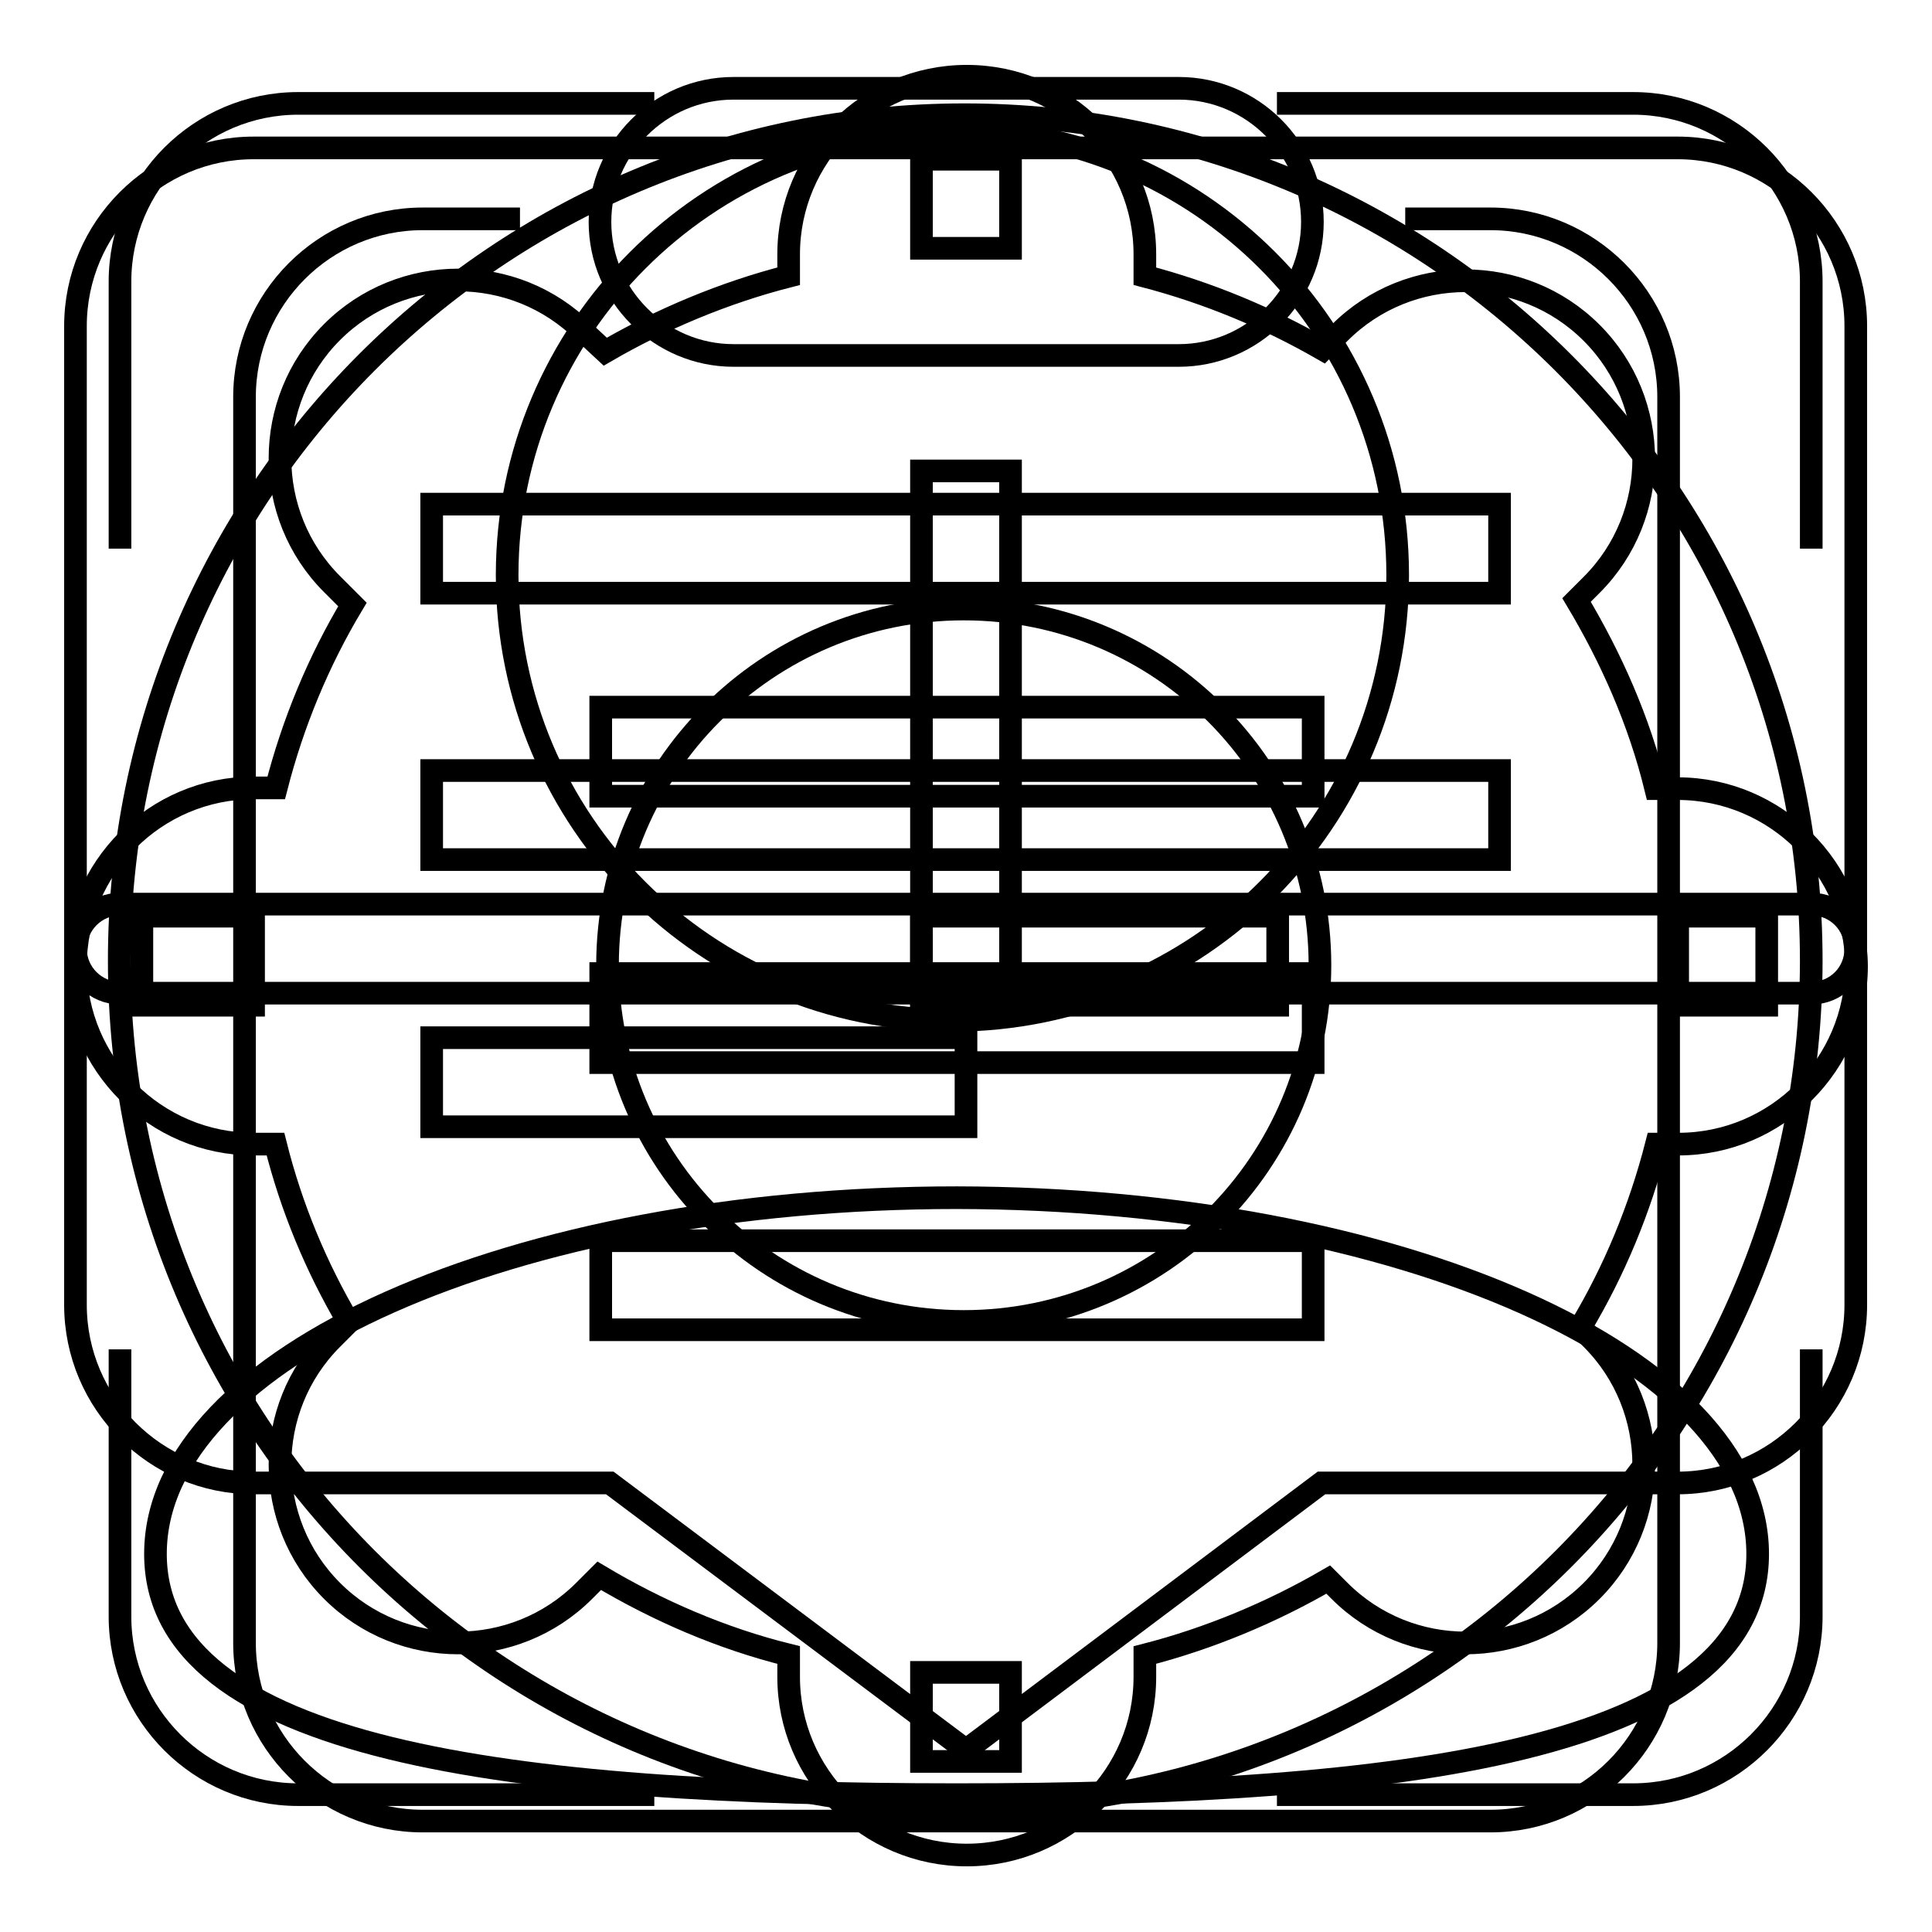
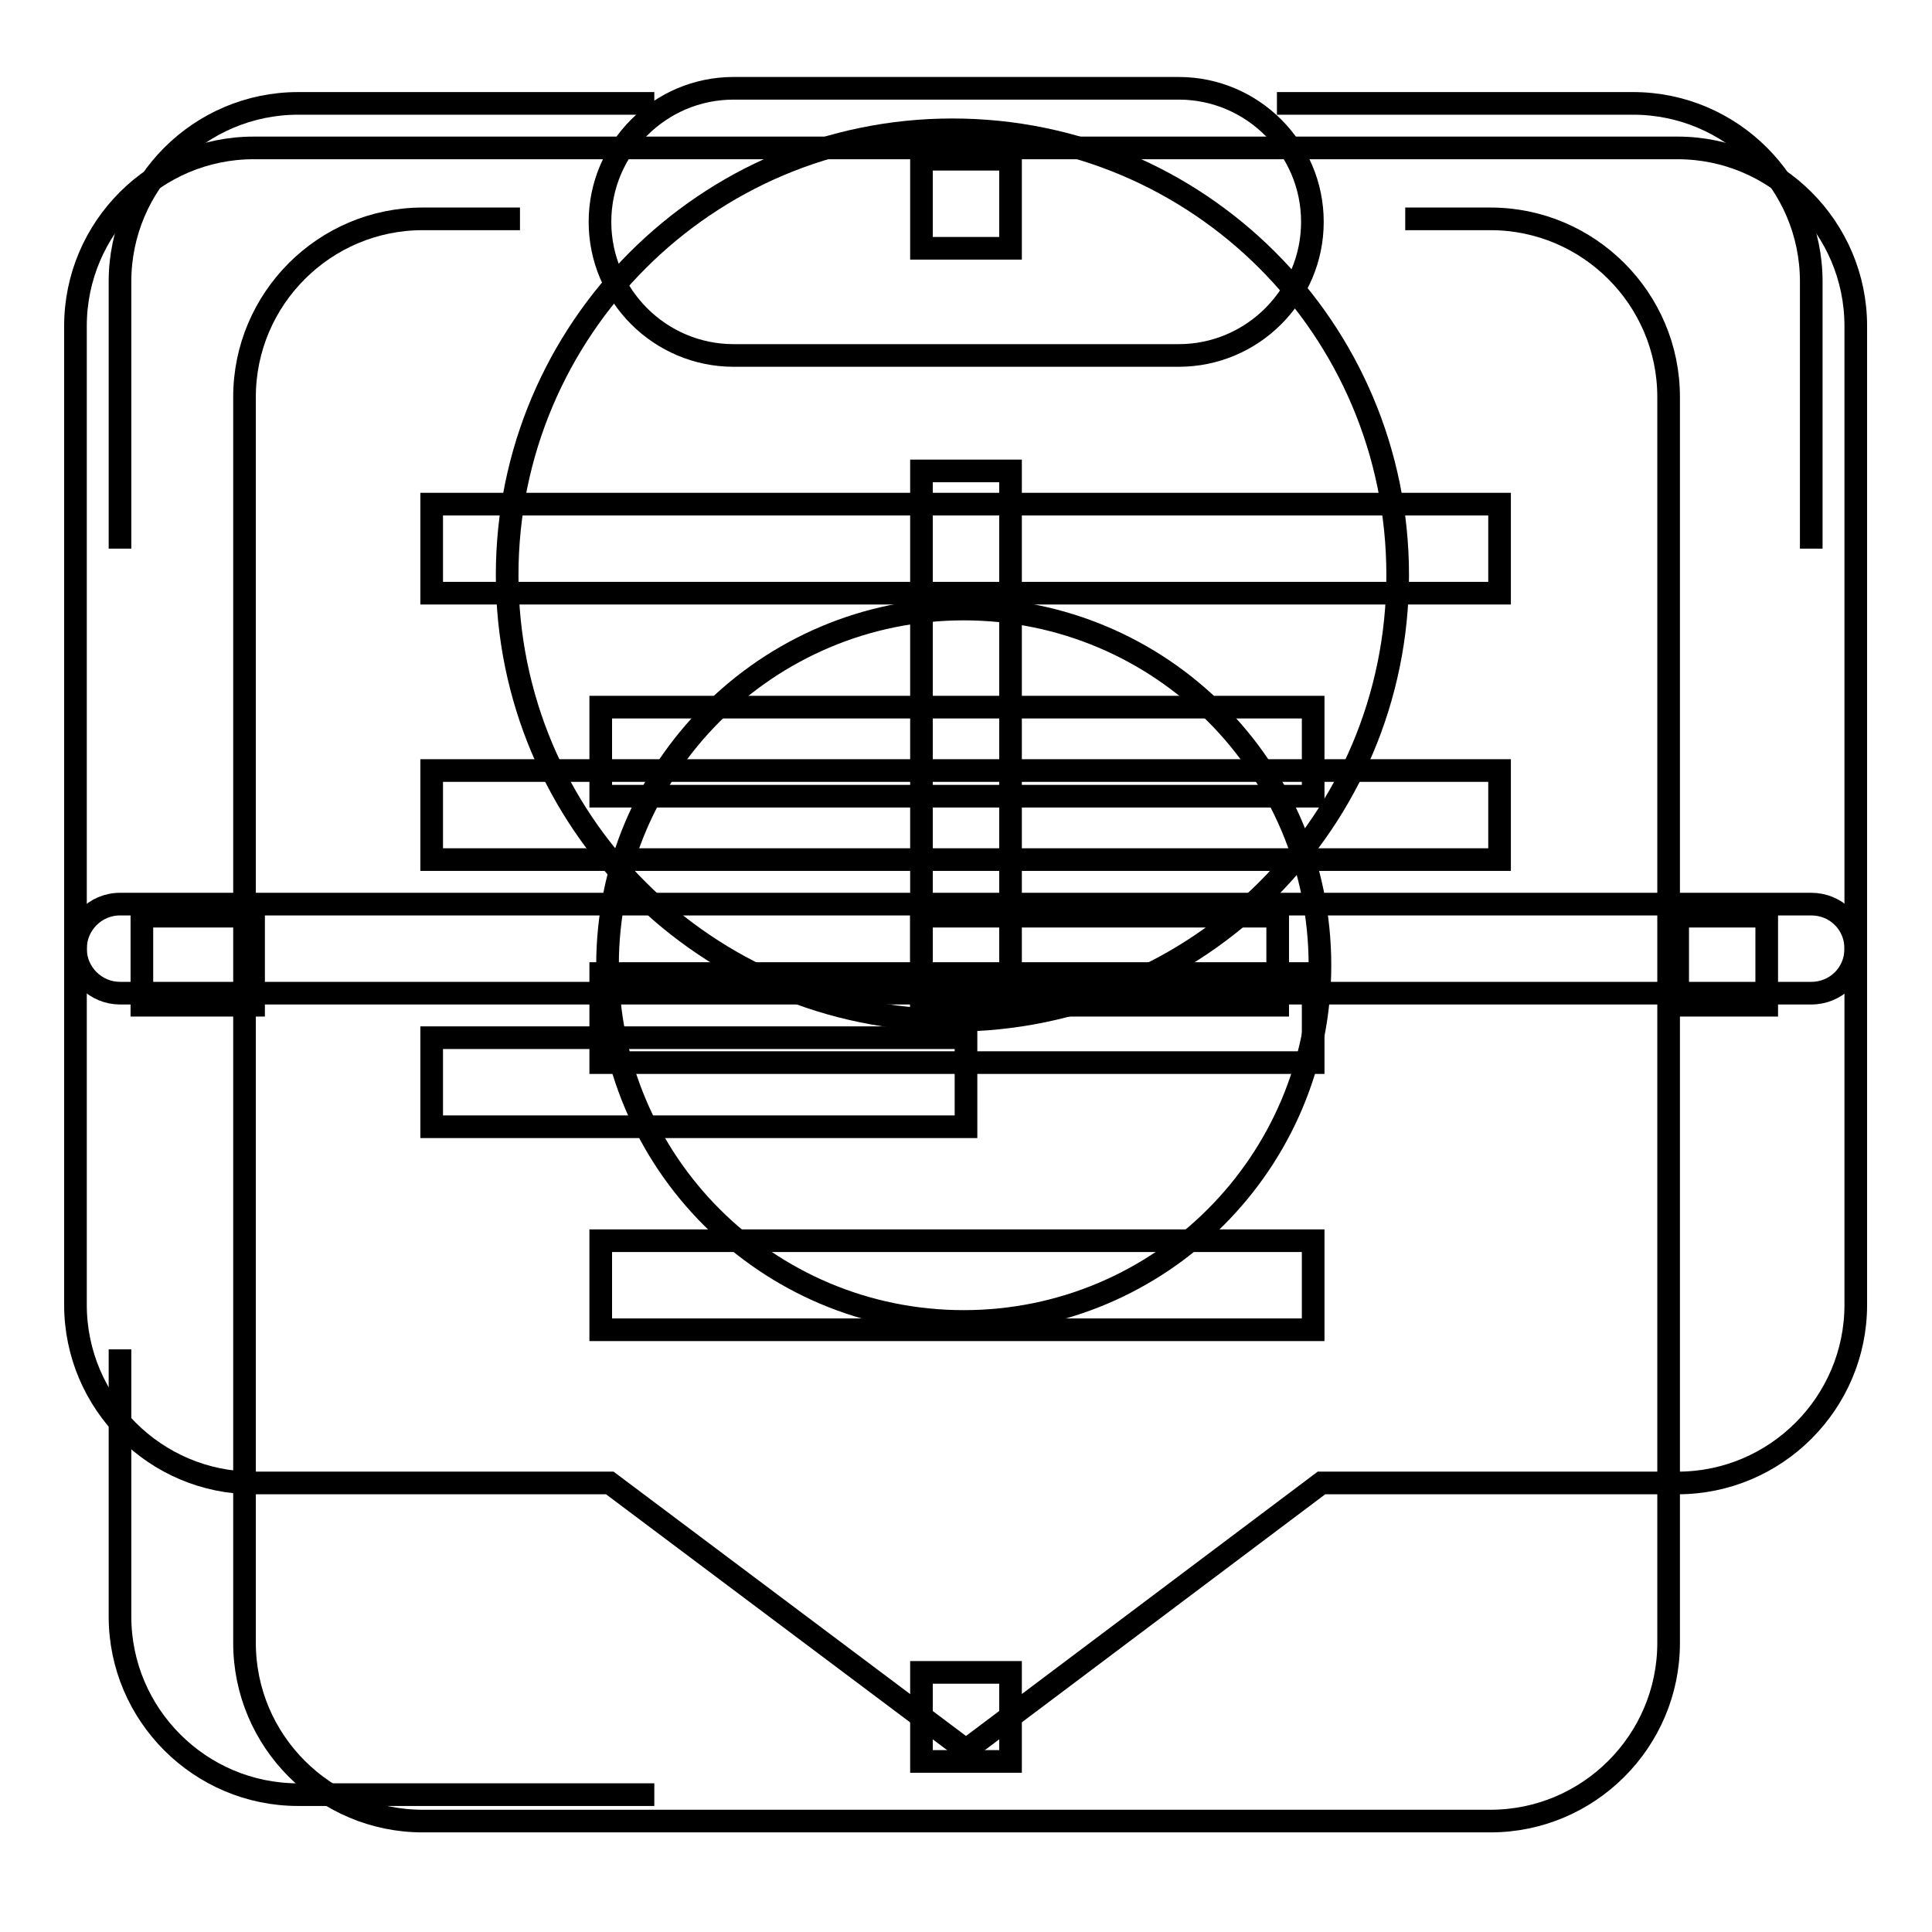
<svg xmlns="http://www.w3.org/2000/svg" version="1.1" x="0px" y="0px" viewBox="0 0 256 256" enable-background="new 0 0 256 256" xml:space="preserve">
  <g>
    <g>
      <path stroke-width="3" fill-opacity="0" stroke="#000000" d="M67.2,76.2c0,32.6,26.4,59,59,59c32.6,0,59-26.4,59-59s-26.4-59-59-59C93.6,17.2,67.2,43.7,67.2,76.2L67.2,76.2z" />
-       <path stroke-width="3" fill-opacity="0" stroke="#000000" d="M232.9,205.9c0,26.1-47.5,31.9-106.1,31.9c-58.6,0-106.2-5.8-106.2-31.9c0-26.1,47.5-47.2,106.2-47.2C185.4,158.8,232.9,179.9,232.9,205.9z" />
      <path stroke-width="3" fill-opacity="0" stroke="#000000" d="M186.2,29h11.3c13,0,23.6,10.6,23.6,23.6v165.1c0,13-10.6,23.6-23.6,23.6H56c-13,0-23.6-10.6-23.6-23.6V52.6C32.4,39.6,43,29,56,29h12.9" />
      <path stroke-width="3" fill-opacity="0" stroke="#000000" d="M156.2,47.1h-59c-9.7,0-17.7-7.9-17.7-17.7l0,0c0-9.7,7.9-17.7,17.7-17.7h59c9.7,0,17.7,7.9,17.7,17.7l0,0C173.9,39.2,165.9,47.1,156.2,47.1z" />
      <path stroke-width="3" fill-opacity="0" stroke="#000000" d="M79.6,93.7h94.4v11.8H79.6V93.7z" />
      <path stroke-width="3" fill-opacity="0" stroke="#000000" d="M79.6,129h94.4v11.8H79.6V129z" />
      <path stroke-width="3" fill-opacity="0" stroke="#000000" d="M79.6,164.4h94.4v11.8H79.6V164.4z" />
-       <path stroke-width="3" fill-opacity="0" stroke="#000000" d="M222.3,104.5h-2.9c-2.2-9-5.9-17.3-10.5-25l2-2c9.2-9.2,9.2-24.2,0-33.4l0,0c-9.2-9.2-24.2-9.2-33.4,0l-2.2,2.2c-7.3-4.2-15.2-7.5-23.6-9.7v-2.9c0-13-10.6-23.6-23.6-23.6c-13,0-23.6,10.6-23.6,23.6v2.9c-8.6,2.2-16.9,5.7-24.3,10L77.4,44c-9.2-9.2-24.2-9.2-33.4,0c-9.2,9.2-9.2,24.2,0,33.4l2.7,2.7c-4.5,7.5-7.9,15.7-10.1,24.3h-3C20.6,104.4,10,115,10,128l0,0c0,13,10.6,23.6,23.6,23.6h2.9c2.1,8.4,5.4,16.3,9.7,23.6l-2.2,2.2c-9.2,9.2-9.2,24.2,0,33.4l0,0c9.2,9.2,24.2,9.2,33.4,0l2-2c7.7,4.6,16.2,8.3,25.1,10.5v2.9c0,13,10.6,23.6,23.6,23.6c13,0,23.6-10.6,23.6-23.6v-2.9c8.6-2.2,16.9-5.7,24.3-10l1.5,1.5c9.2,9.2,24.2,9.2,33.4,0l0,0c9.2-9.2,9.2-24.2,0-33.4l-1.5-1.5c4.5-7.5,7.9-15.7,10.1-24.3h2.9c13,0,23.6-10.6,23.6-23.6l0,0C245.9,115.1,235.3,104.5,222.3,104.5z" />
      <path stroke-width="3" fill-opacity="0" stroke="#000000" d="M80.5,127.9c0,26.1,21.1,47.2,47.2,47.2c26.1,0,47.2-21.1,47.2-47.2c0-26.1-21.1-47.2-47.2-47.2C101.7,80.7,80.5,101.8,80.5,127.9z" />
-       <path stroke-width="3" fill-opacity="0" stroke="#000000" d="M15.8,127.3c0,61.9,50.2,112.1,112.1,112.1c61.9,0,112.1-50.2,112.1-112.1S189.7,15.2,127.8,15.2C65.9,15.2,15.8,65.4,15.8,127.3z" />
      <path stroke-width="3" fill-opacity="0" stroke="#000000" d="M222.3,121.4h11.8v11.8h-11.8V121.4L222.3,121.4z" />
      <path stroke-width="3" fill-opacity="0" stroke="#000000" d="M18.8,121.4h14.8v11.8H18.8V121.4L18.8,121.4z" />
      <path stroke-width="3" fill-opacity="0" stroke="#000000" d="M122.1,221.6h11.8v11.8h-11.8V221.6L122.1,221.6z" />
      <path stroke-width="3" fill-opacity="0" stroke="#000000" d="M122.1,21.1h11.8v11.8h-11.8V21.1L122.1,21.1z" />
      <path stroke-width="3" fill-opacity="0" stroke="#000000" d="M122.1,62.4h11.8v70.8h-11.8V62.4L122.1,62.4z" />
      <path stroke-width="3" fill-opacity="0" stroke="#000000" d="M122.1,121.4h47.2v11.8h-47.2V121.4L122.1,121.4z" />
      <path stroke-width="3" fill-opacity="0" stroke="#000000" d="M15.9,72.7V37.3c0-13,10.6-23.6,23.6-23.6h47.2" />
      <path stroke-width="3" fill-opacity="0" stroke="#000000" d="M86.7,237.8L86.7,237.8H39.5c-13,0-23.6-10.6-23.6-23.6v-35.4" />
-       <path stroke-width="3" fill-opacity="0" stroke="#000000" d="M240,178.8v35.4c0,13-10.6,23.6-23.6,23.6h-47.2" />
      <path stroke-width="3" fill-opacity="0" stroke="#000000" d="M169.2,13.7h47.2c13,0,23.6,10.6,23.6,23.6v35.4" />
      <path stroke-width="3" fill-opacity="0" stroke="#000000" d="M240,131.6H15.9c-3.2,0-5.9-2.6-5.9-5.9l0,0c0-3.2,2.6-5.9,5.9-5.9H240c3.3,0,5.9,2.6,5.9,5.9l0,0C245.9,129,243.3,131.6,240,131.6z" />
      <path stroke-width="3" fill-opacity="0" stroke="#000000" d="M222.3,196.5h-47.2L128,231.9l-47.2-35.4H33.6c-13,0-23.6-10.6-23.6-23.6V43.2c0-13,10.6-23.6,23.6-23.6h188.7c13,0,23.6,10.6,23.6,23.6v129.7C245.9,185.9,235.3,196.5,222.3,196.5z" />
      <path stroke-width="3" fill-opacity="0" stroke="#000000" d="M57.2,66.8h141.5v11.8H57.2V66.8z" />
      <path stroke-width="3" fill-opacity="0" stroke="#000000" d="M57.2,102.1h141.5v11.8H57.2V102.1L57.2,102.1z" />
      <path stroke-width="3" fill-opacity="0" stroke="#000000" d="M57.2,137.5H128v11.8H57.2V137.5L57.2,137.5z" />
    </g>
  </g>
</svg>